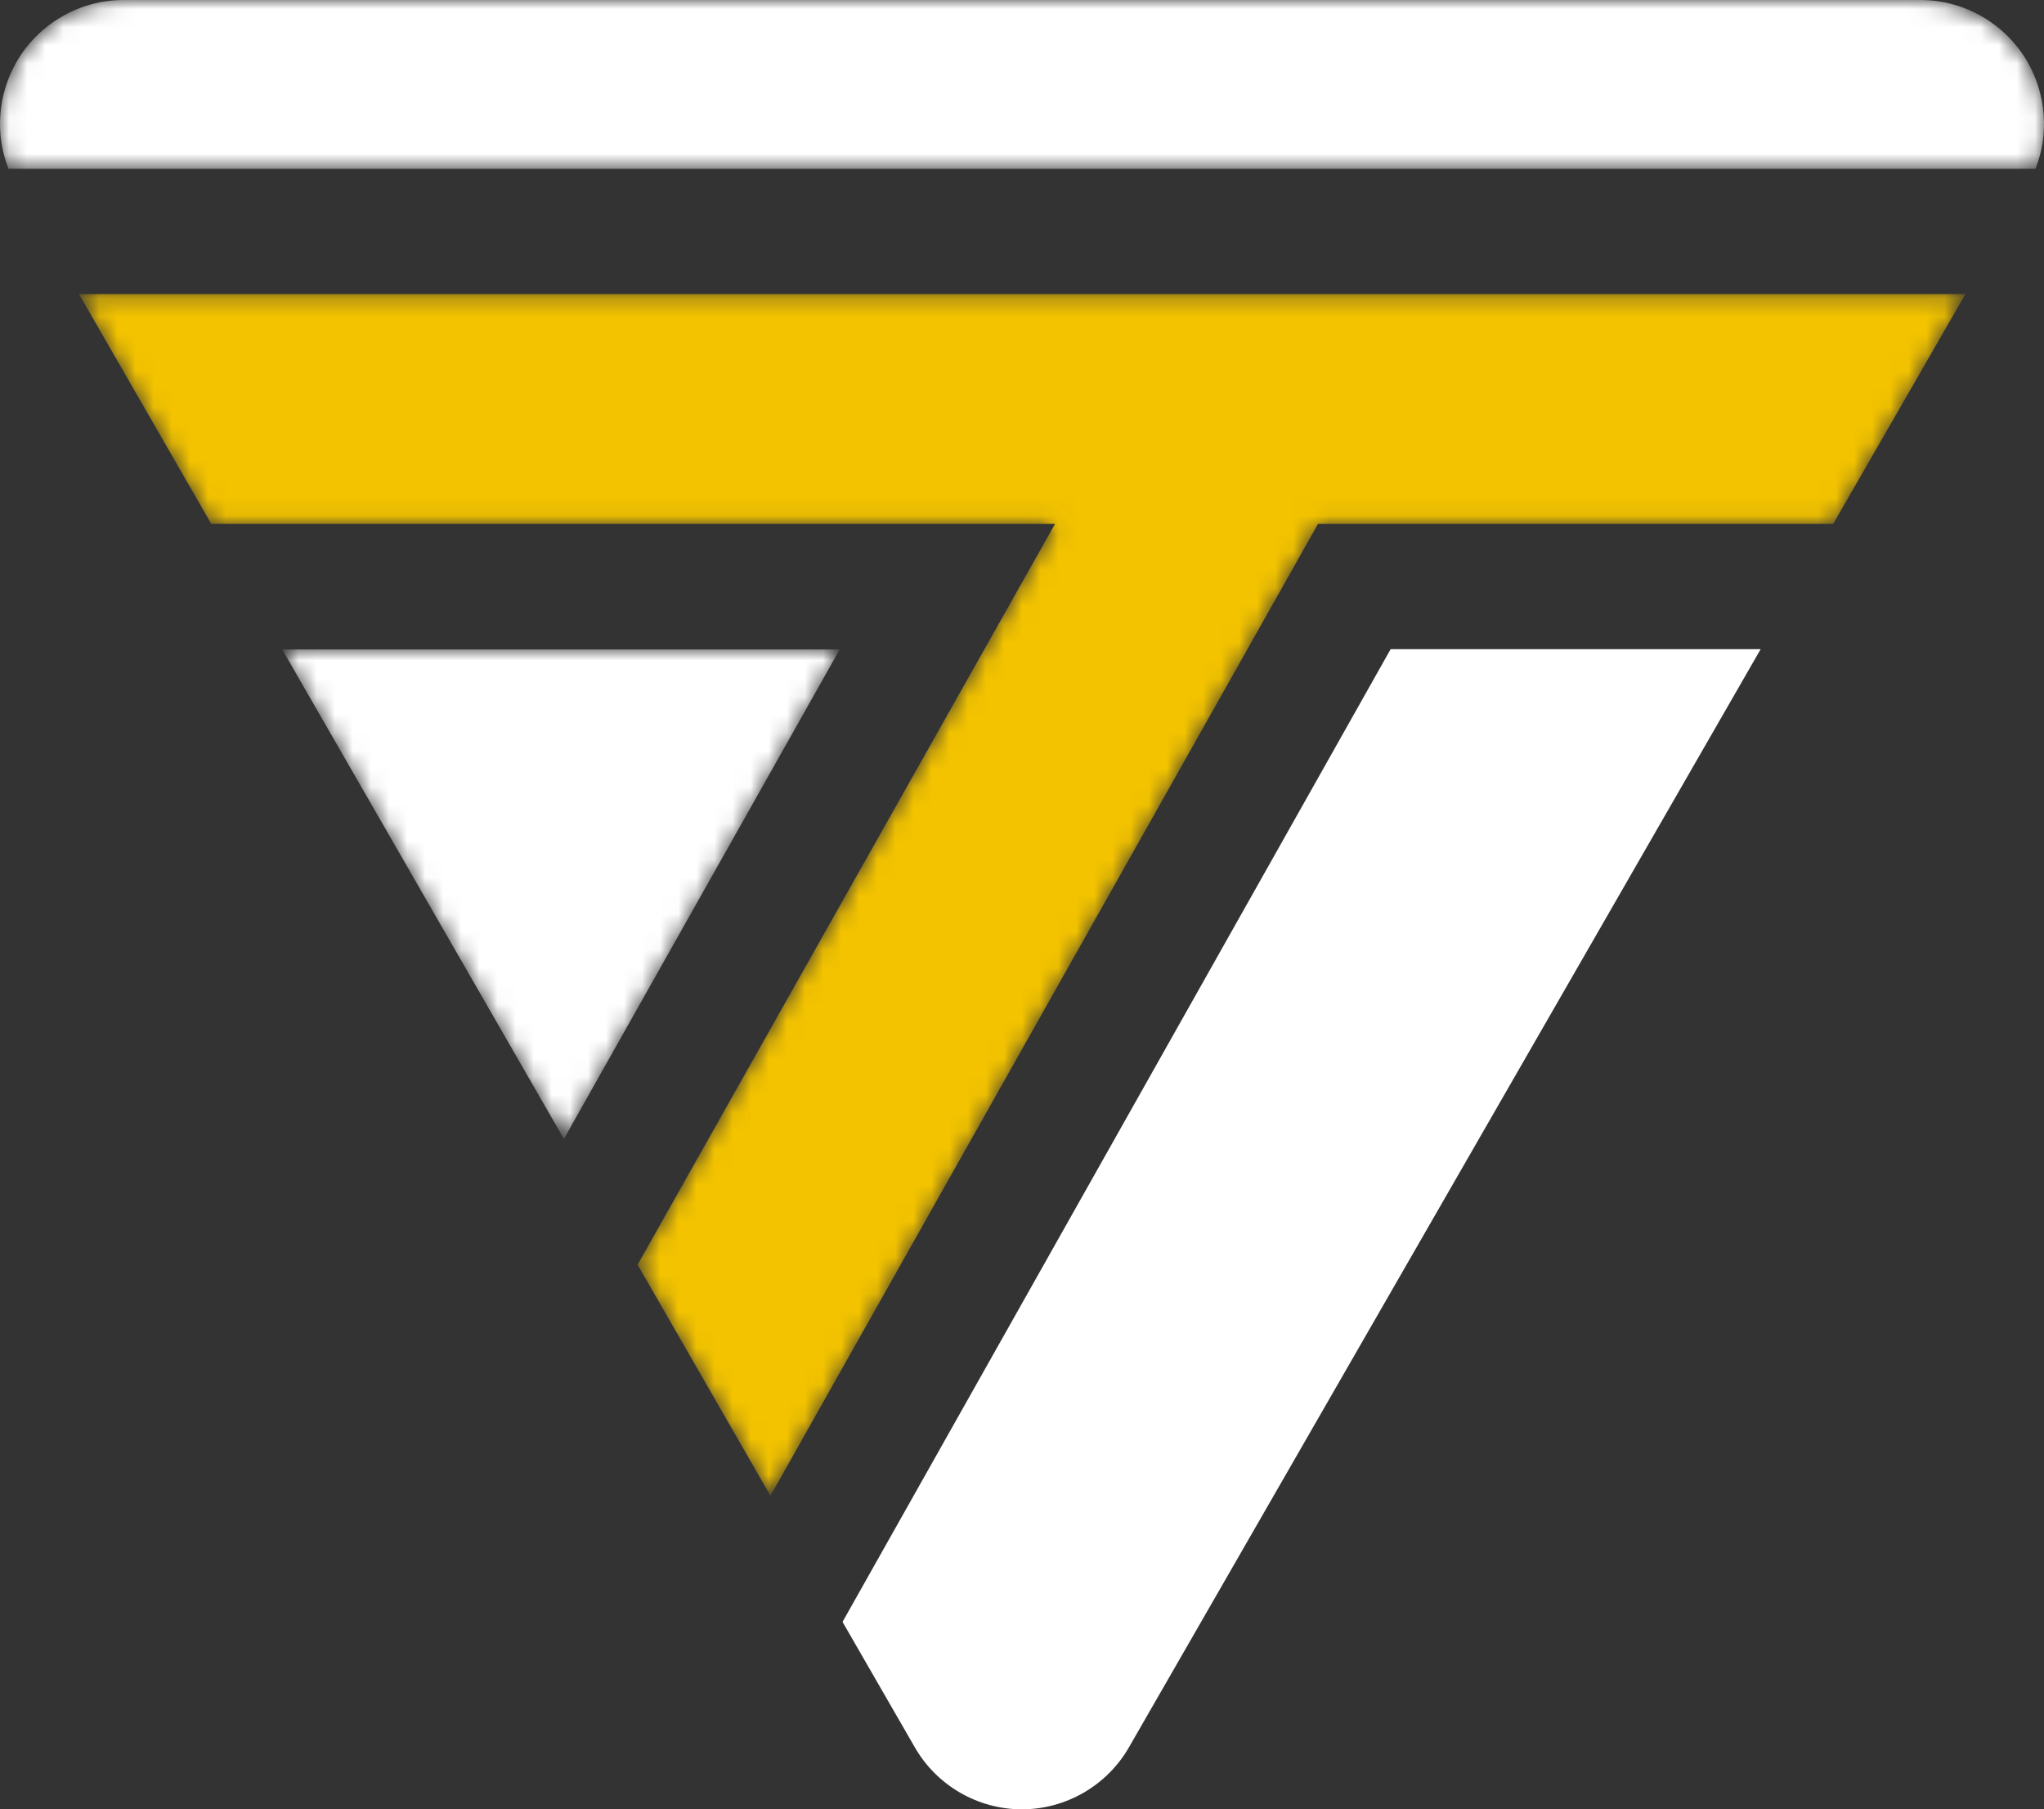
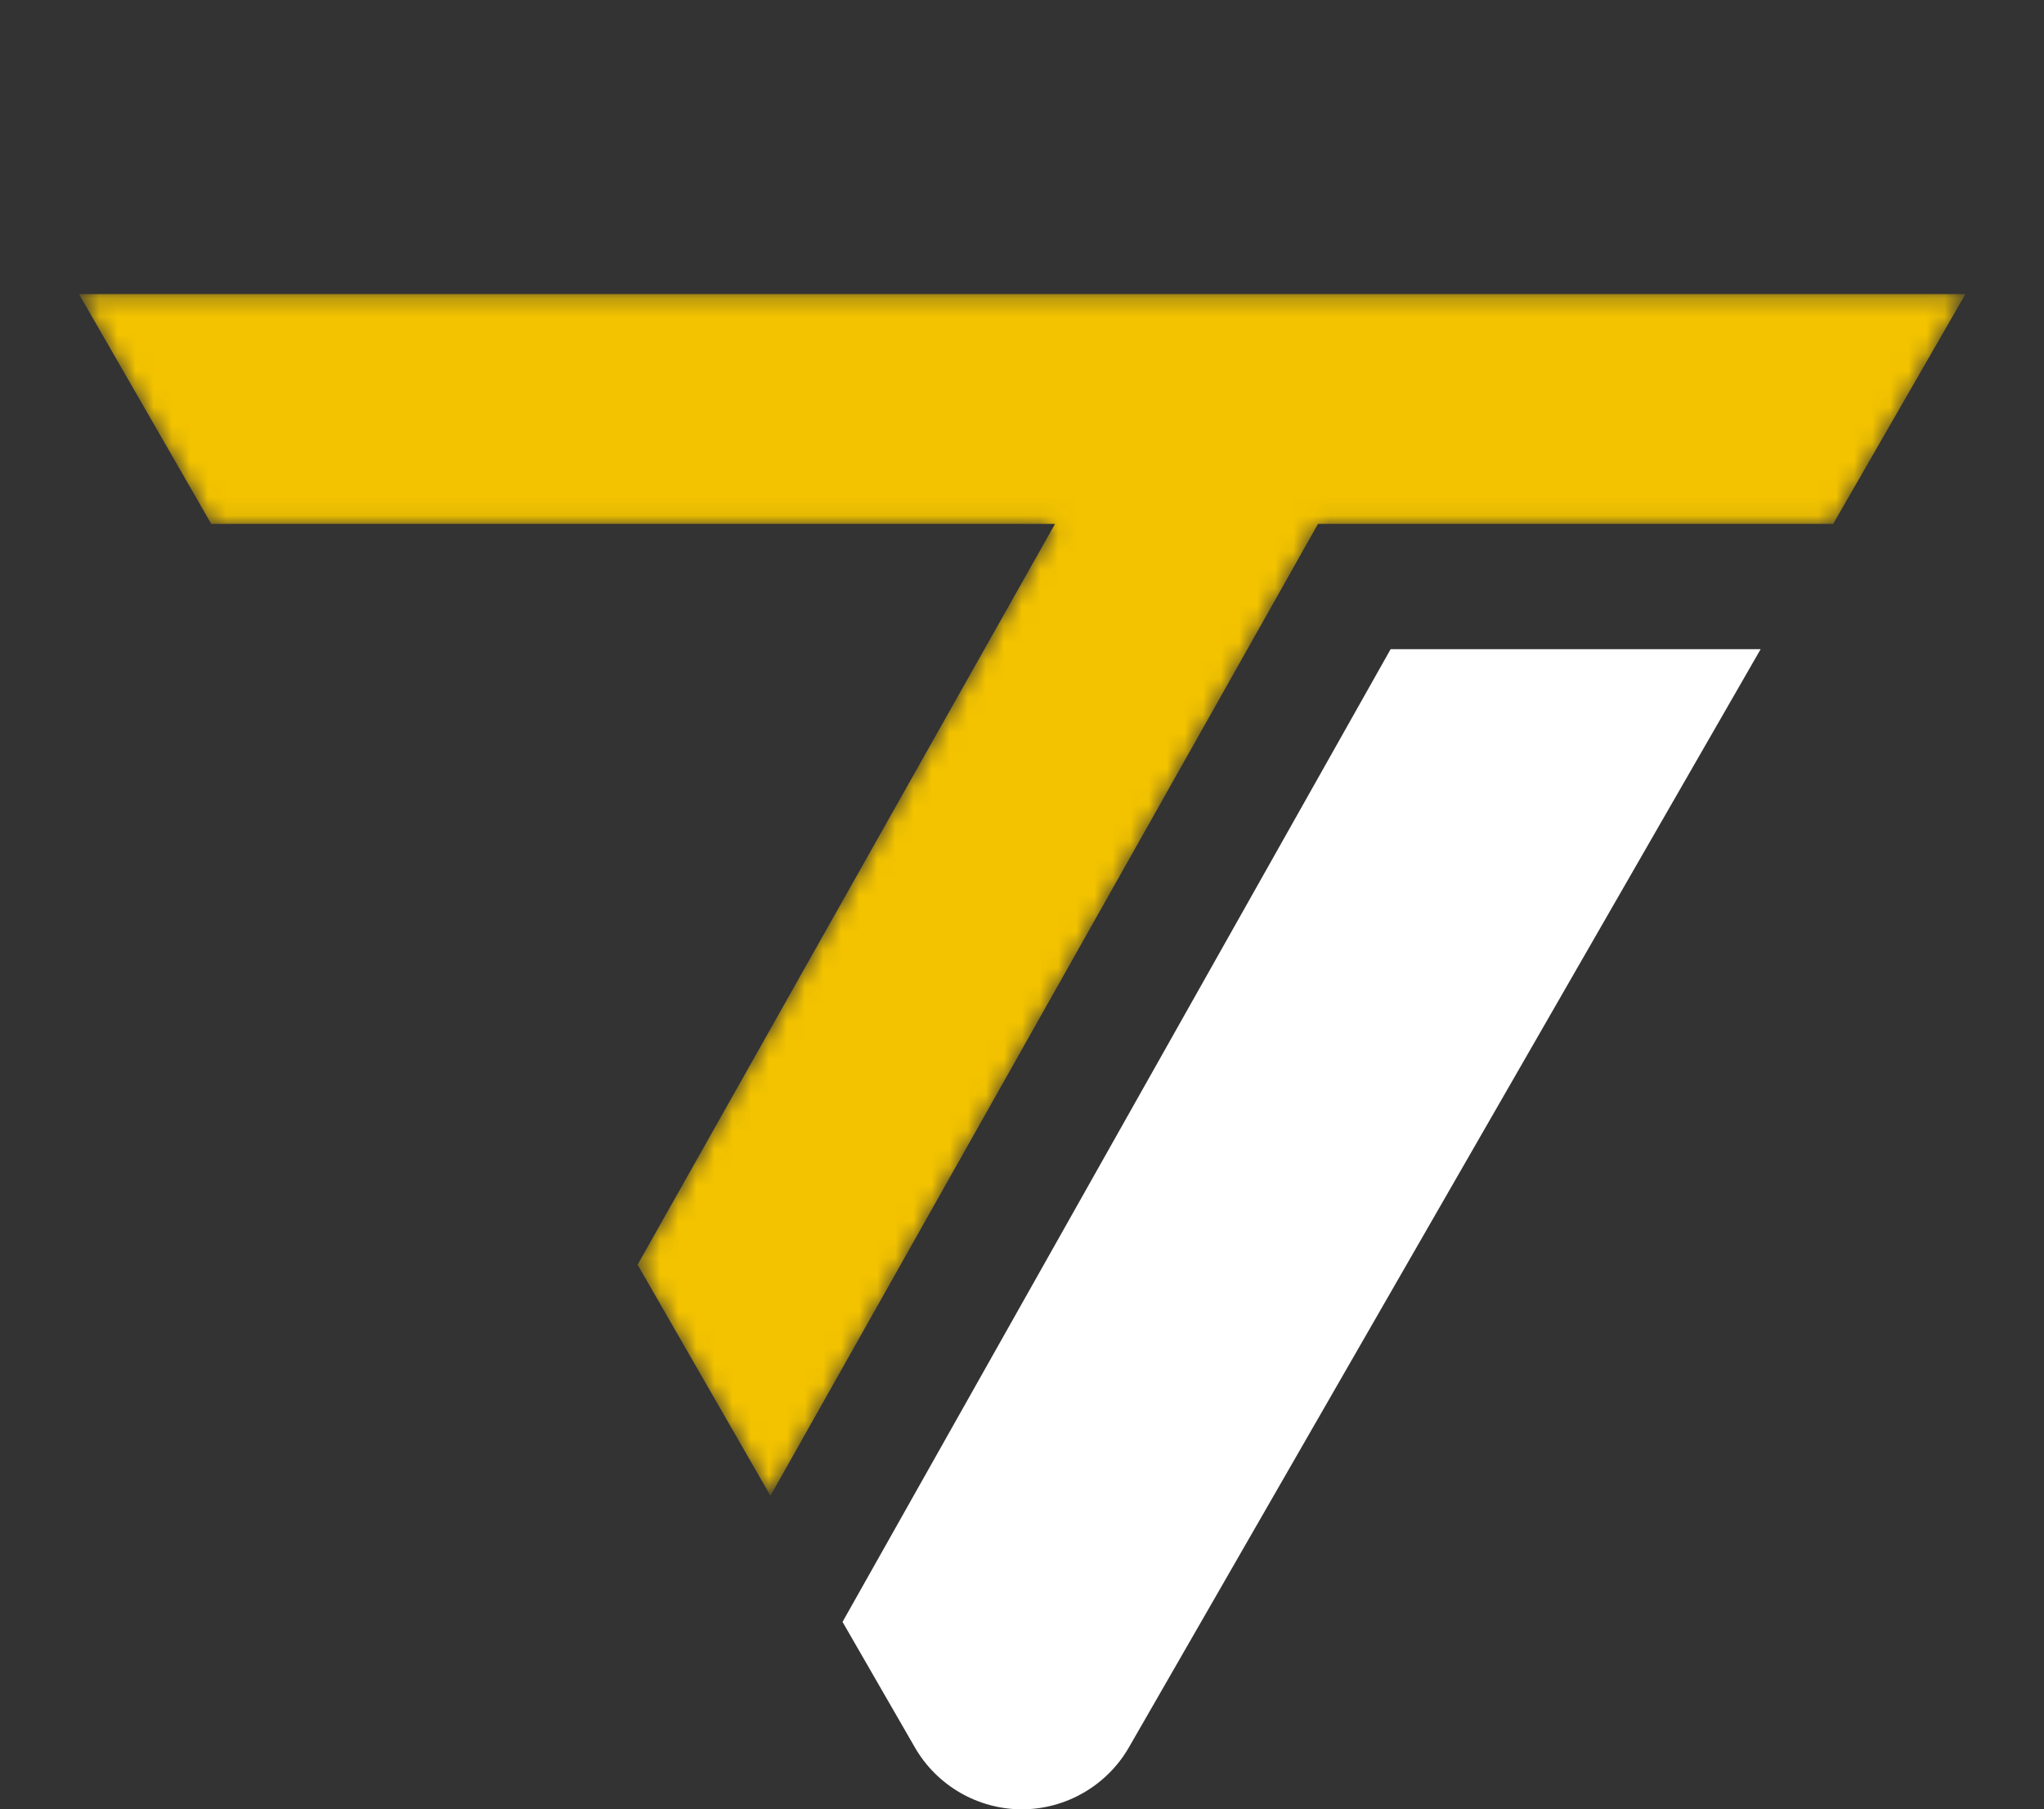
<svg xmlns="http://www.w3.org/2000/svg" width="113" height="100" viewBox="0 0 113 100" fill="none">
  <rect x="0" y="0" width="113" height="100" fill="#333333" stroke="none" />
  <mask id="mask0_2684_108" style="mask-type:luminance" maskUnits="userSpaceOnUse" x="15" y="35" width="32" height="28">
    <path d="M31.174 62.948L15.602 35.895H46.422L31.174 62.948Z" fill="white" />
  </mask>
  <g mask="url(#mask0_2684_108)">
-     <path d="M31.174 62.948L15.602 35.895H46.422L31.174 62.948Z" fill="white" />
-   </g>
+     </g>
  <path d="M56.493 100C54.061 100 51.794 98.69 50.58 96.582L46.578 89.641L76.879 35.88H97.335L62.407 96.582C61.191 98.69 58.926 100 56.493 100Z" fill="white" />
  <mask id="mask1_2684_108" style="mask-type:luminance" maskUnits="userSpaceOnUse" x="0" y="0" width="113" height="10">
-     <path d="M112.531 9.328H0.469C-0.284 7.417 -0.126 5.238 0.909 3.429C2.129 1.314 4.395 -2.38419e-05 6.822 -2.38419e-05H106.178C108.606 -2.38419e-05 110.872 1.314 112.09 3.426C113.127 5.238 113.283 7.417 112.531 9.328Z" fill="white" />
-   </mask>
+     </mask>
  <g mask="url(#mask1_2684_108)">
-     <path d="M112.531 9.328H0.469C-0.284 7.417 -0.126 5.238 0.909 3.429C2.129 1.314 4.395 -2.38419e-05 6.822 -2.38419e-05H106.178C108.606 -2.38419e-05 110.872 1.314 112.09 3.426C113.127 5.238 113.283 7.417 112.531 9.328Z" fill="white" />
-   </g>
+     </g>
  <mask id="mask2_2684_108" style="mask-type:luminance" maskUnits="userSpaceOnUse" x="4" y="16" width="105" height="67">
    <path d="M42.592 82.672L41.591 80.925C39.711 77.65 39.711 77.65 36.891 72.755L35.249 69.899L57.842 29.815L58.328 28.954H57.34H11.678C8.151 22.832 8.005 22.574 7.859 22.318C7.716 22.07 7.573 21.819 4.367 16.255H108.656C105.529 21.682 105.359 21.982 105.192 22.273C105.019 22.577 104.85 22.872 101.346 28.954H73.201H72.865L72.7 29.247L42.592 82.672Z" fill="white" />
  </mask>
  <g mask="url(#mask2_2684_108)">
    <path d="M42.592 82.672L41.591 80.925C39.711 77.65 39.711 77.65 36.891 72.755L35.249 69.899L57.842 29.815L58.328 28.954H57.34H11.678C8.151 22.832 8.005 22.574 7.859 22.318C7.716 22.07 7.573 21.819 4.367 16.255H108.656C105.529 21.682 105.359 21.982 105.192 22.273C105.019 22.577 104.85 22.872 101.346 28.954H73.201H72.865L72.7 29.247L42.592 82.672Z" fill="#F3C300" />
  </g>
</svg>